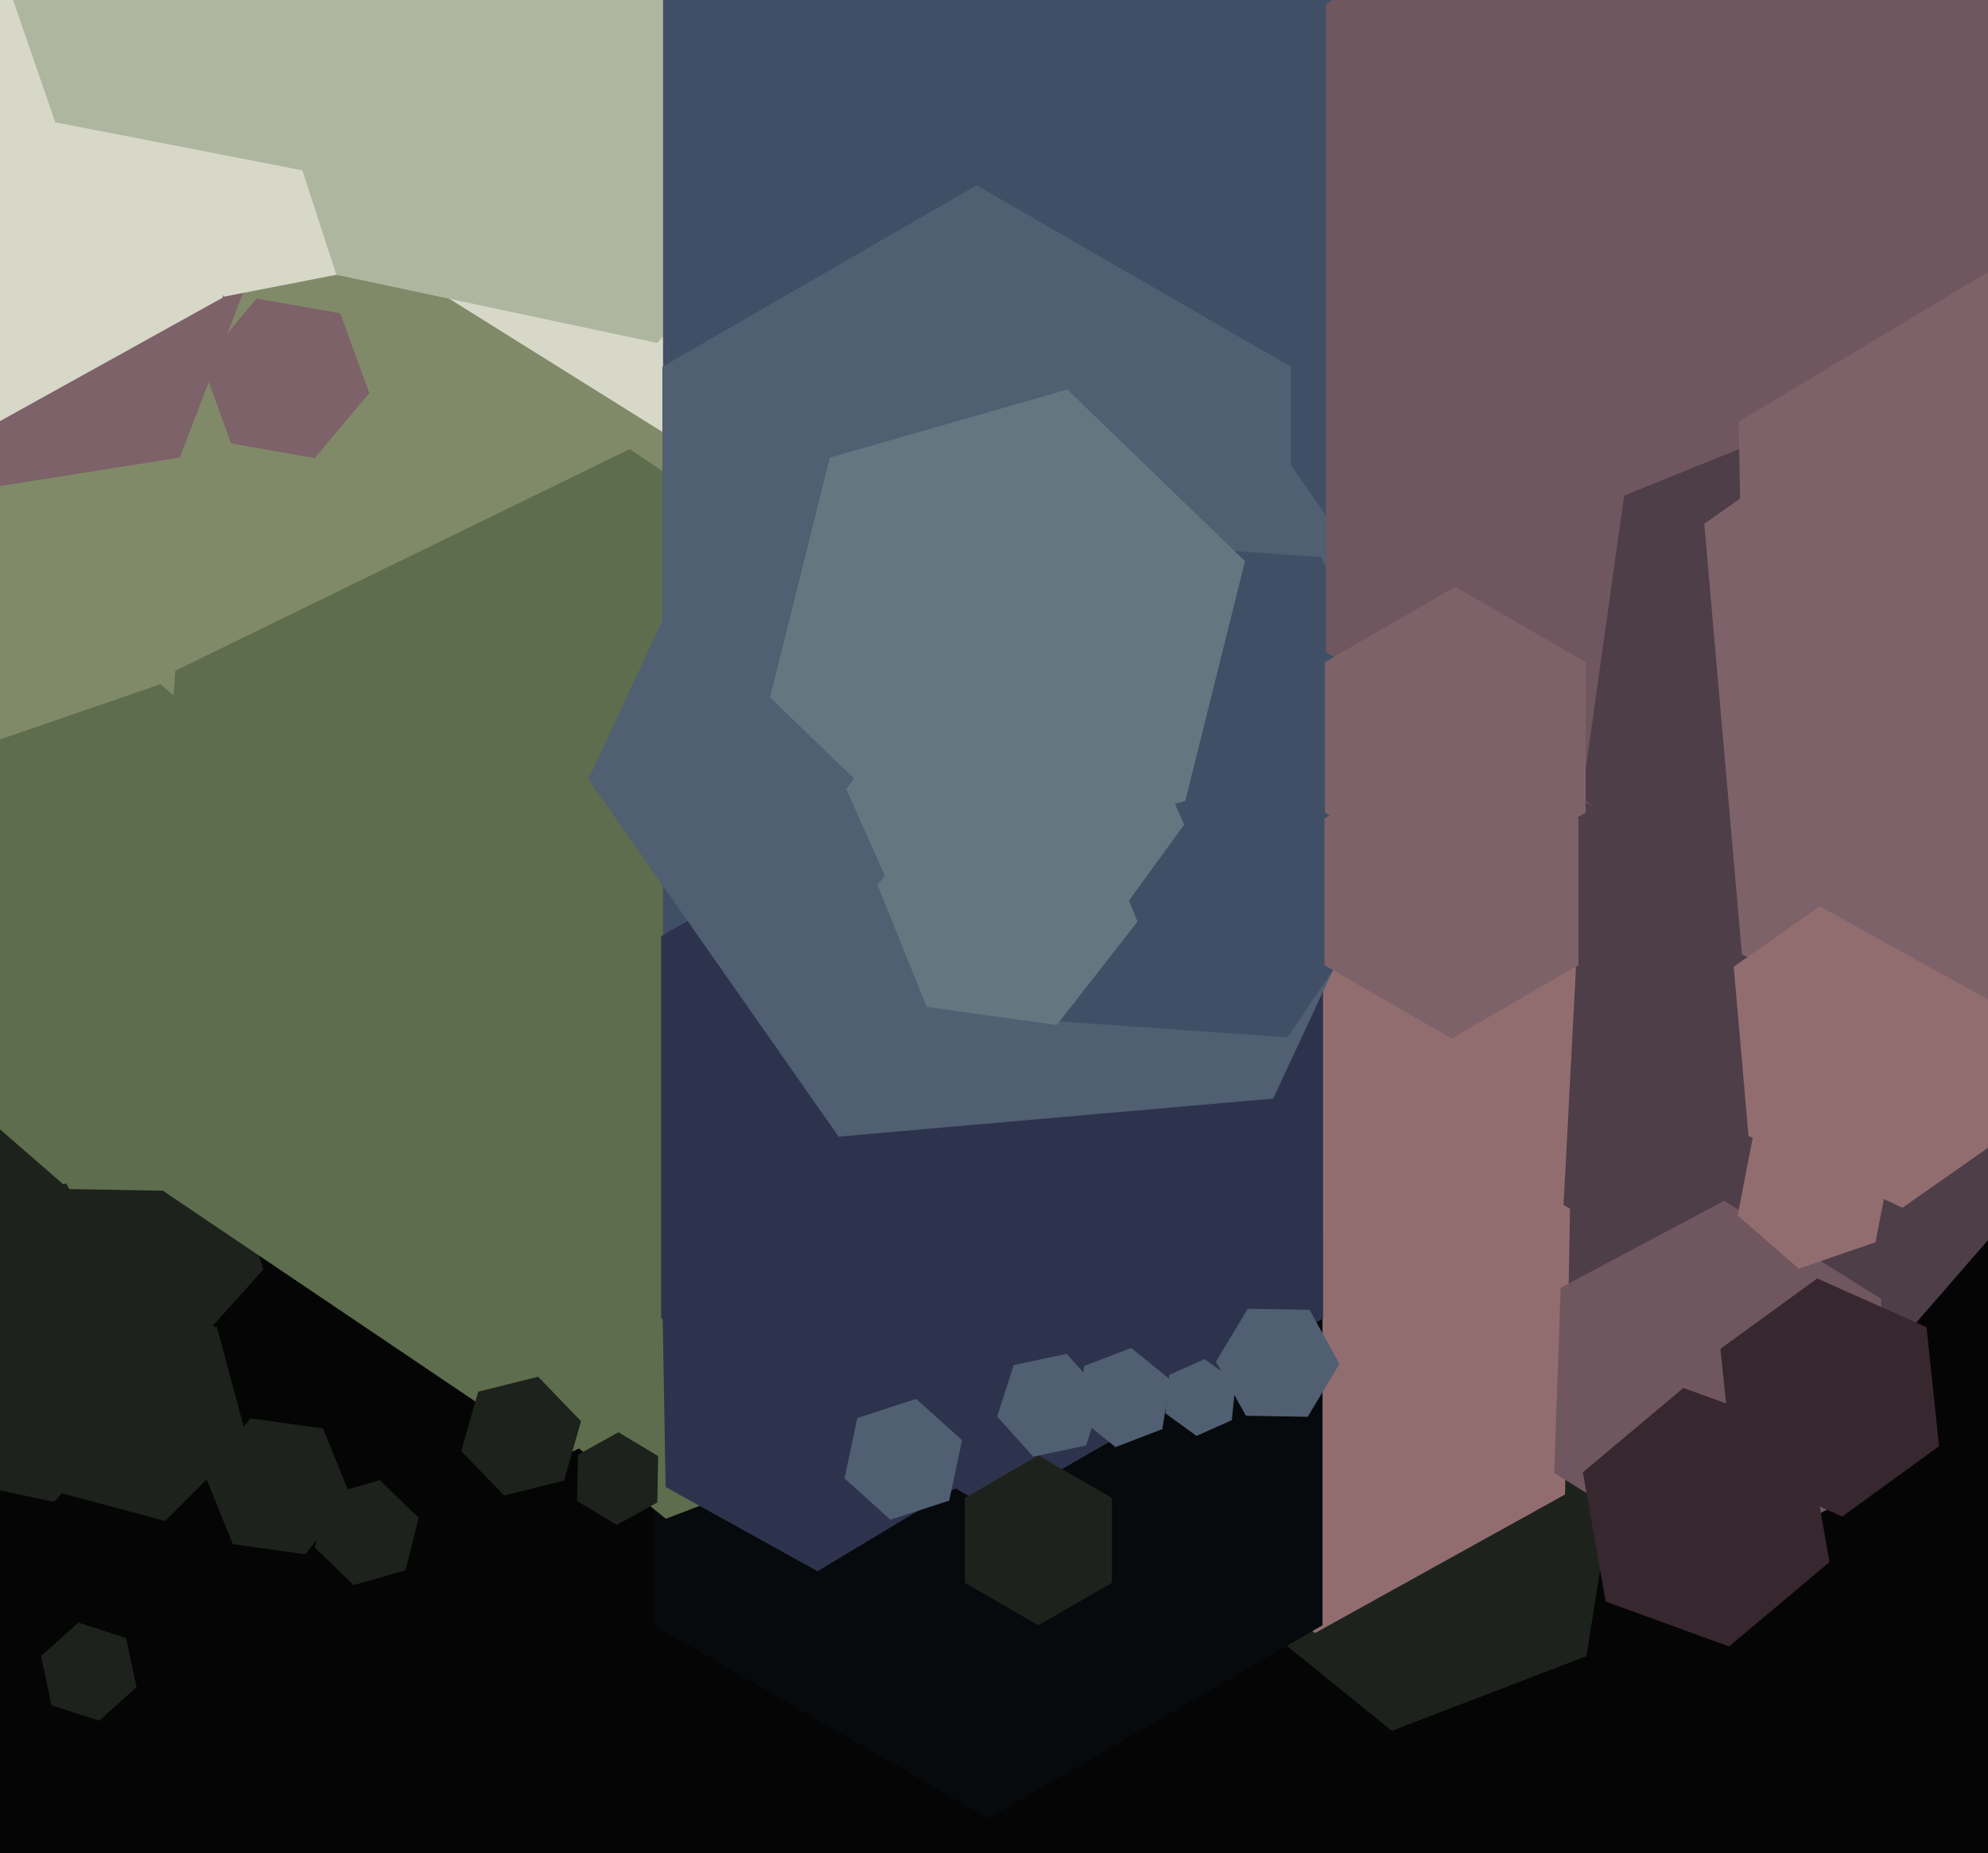
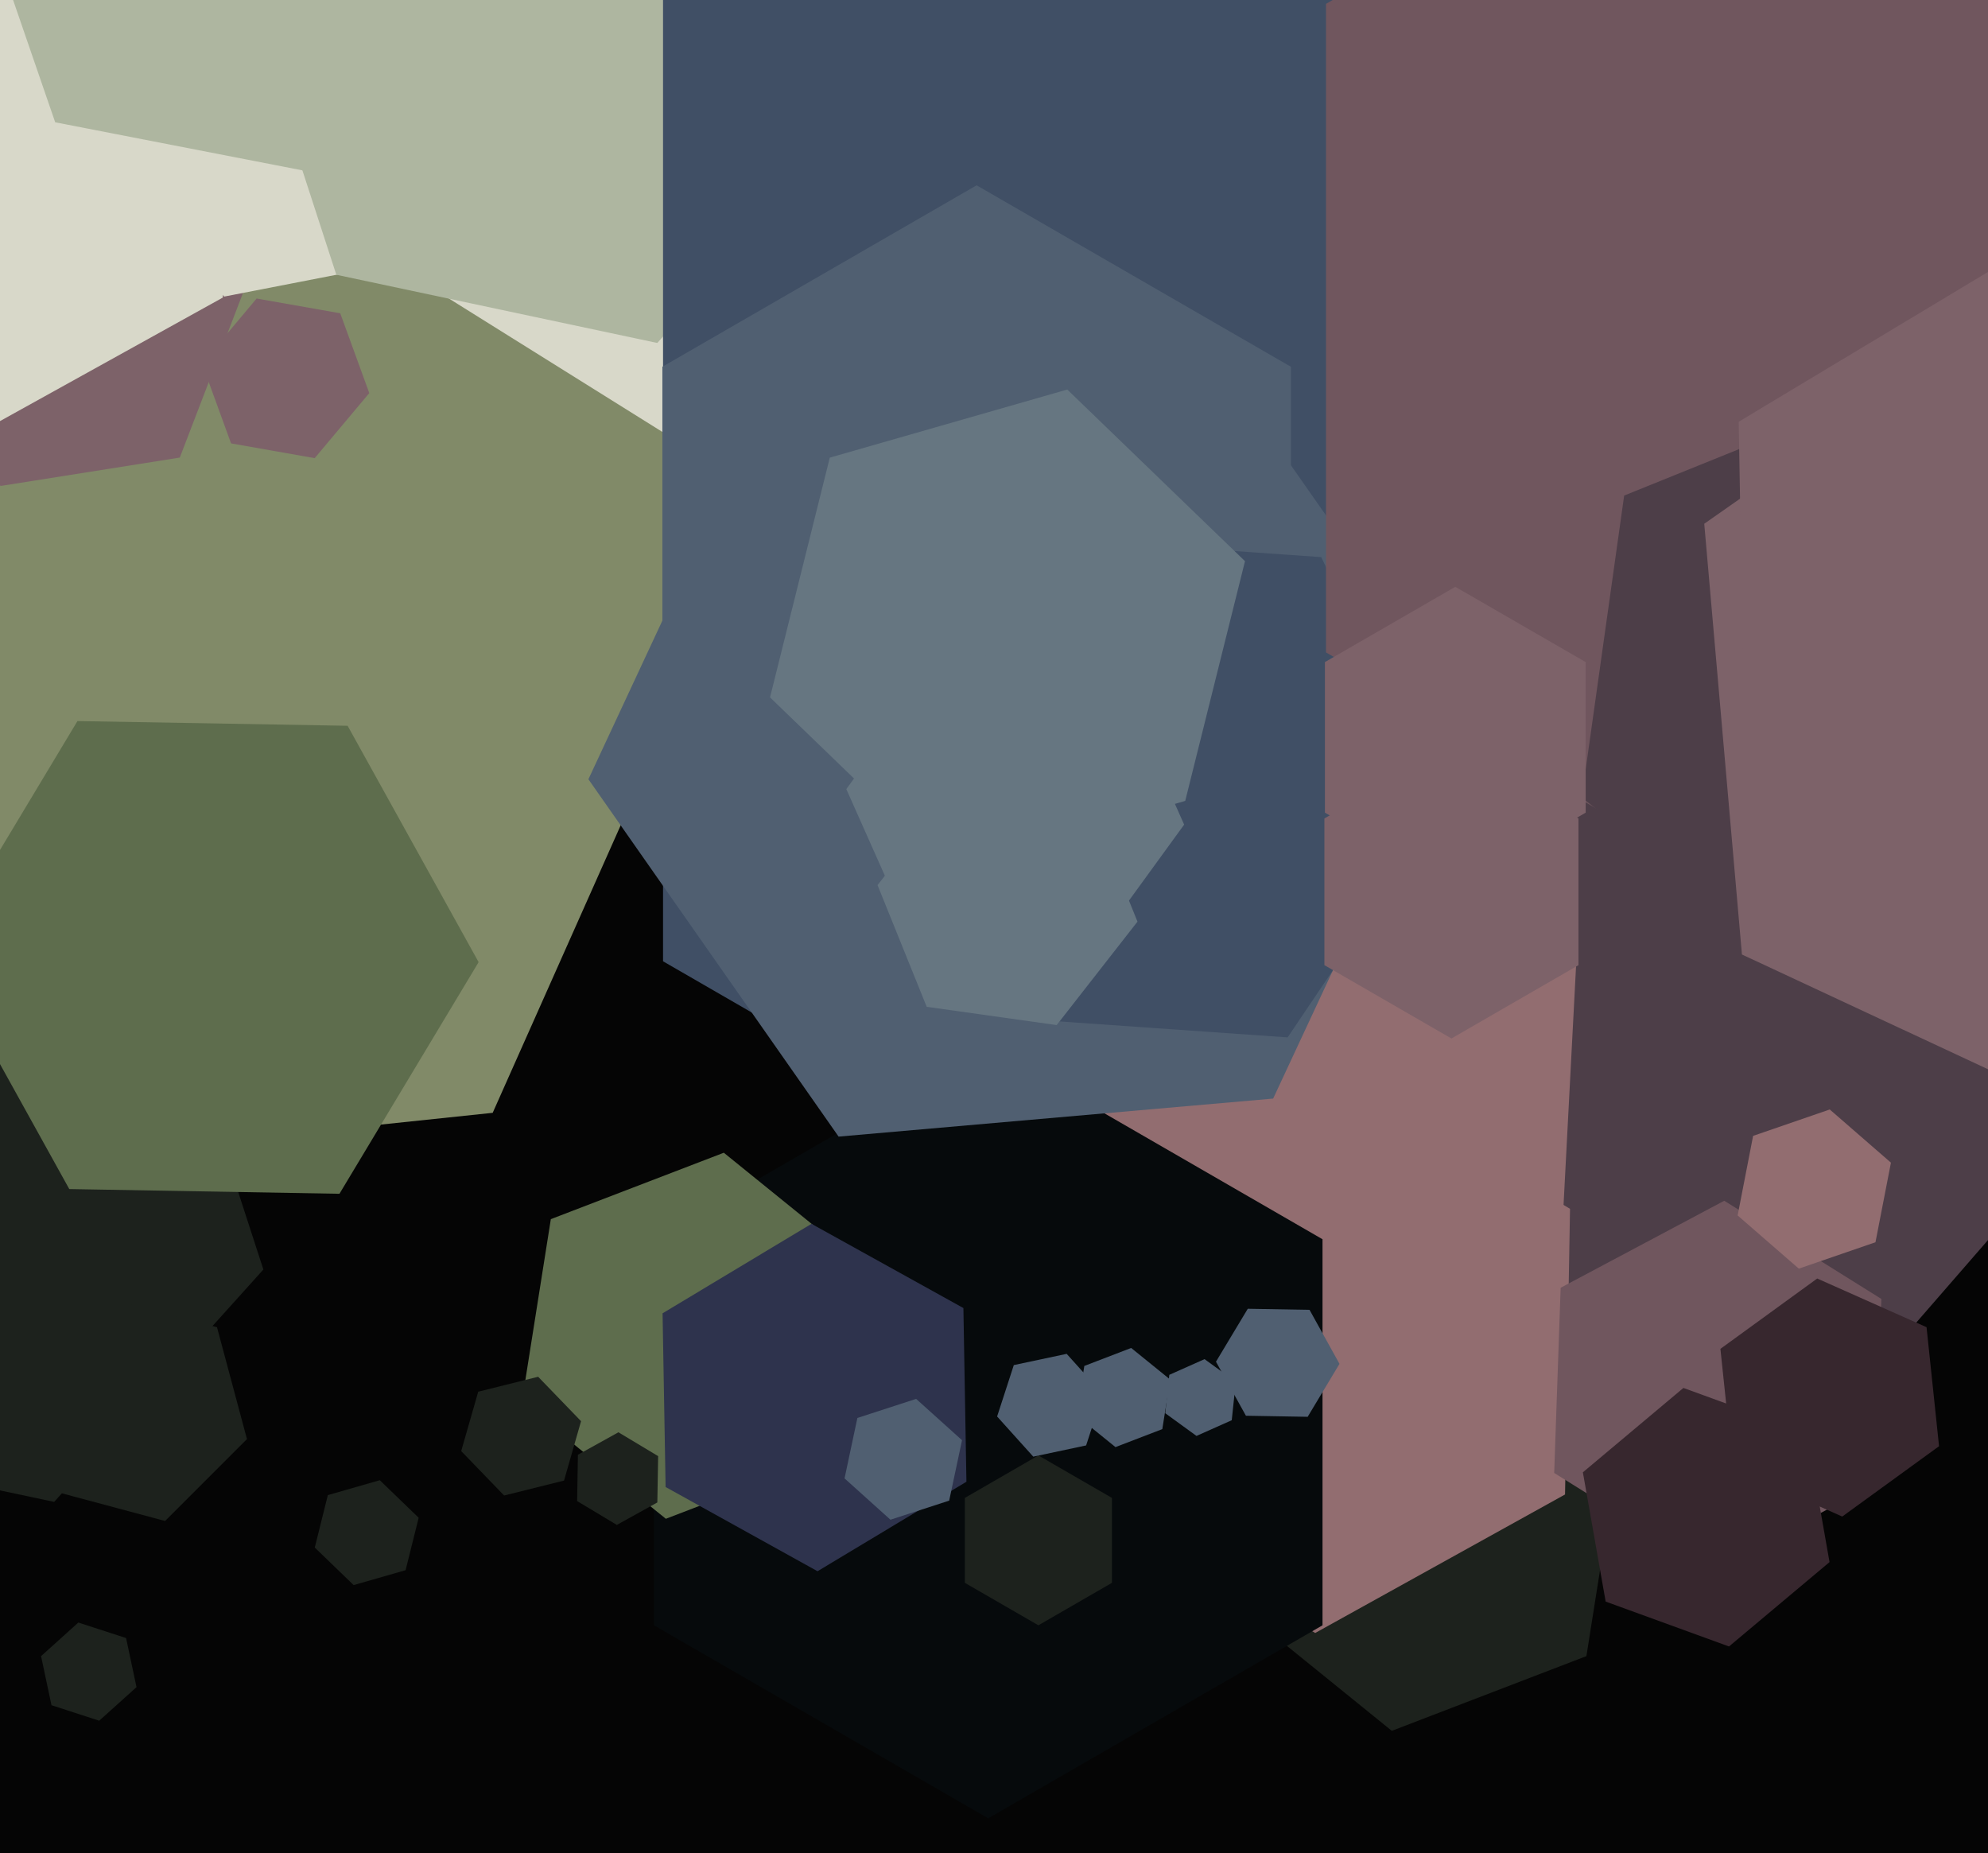
<svg xmlns="http://www.w3.org/2000/svg" width="515px" height="480px">
  <rect width="515" height="480" fill="rgb(5,5,5)" />
  <polygon points="127.633,288.252 -32.485,305.081 -127.118,174.829 -61.633,27.748 98.485,10.919 193.118,141.171" fill="rgb(129,138,104)" />
  <polygon points="68.23,328.841 14.03,389.036 -65.2,372.195 -90.23,295.159 -36.03,234.964 43.2,251.805" fill="rgb(29,34,29)" />
  <polygon points="46.578,118.526 0.157,125.878 -29.421,89.352 -12.578,45.474 33.843,38.122 63.421,74.648" fill="rgb(125,98,105)" />
  <polygon points="95.666,101.82 81.524,118.673 59.859,114.853 52.334,94.18 66.476,77.327 88.141,81.147" fill="rgb(125,98,105)" />
  <polygon points="151.326,58.697 58.071,76.824 -4.255,5.127 26.674,-84.697 119.929,-102.824 182.255,-31.127" fill="rgb(216,216,201)" />
  <polygon points="251.388,76.983 178.103,115.949 107.715,71.966 110.612,-10.983 183.897,-49.949 254.285,-5.966" fill="rgb(216,216,201)" />
  <polygon points="123.989,249.222 87.937,309.223 17.947,308.002 -15.989,246.778 20.063,186.777 90.053,187.998" fill="rgb(94,109,77)" />
-   <polygon points="262.604,320.254 144.862,377.681 36.258,304.427 45.396,173.746 163.138,116.319 271.742,189.573" fill="rgb(94,109,77)" />
  <polygon points="227.143,25.672 170.266,88.84 87.124,71.167 60.857,-9.672 117.734,-72.84 200.876,-55.167" fill="rgb(174,182,160)" />
  <polygon points="410.966,428.983 360.553,448.335 318.587,414.352 327.034,361.017 377.447,341.665 419.413,375.648" fill="rgb(29,34,29)" />
  <polygon points="63.978,372.765 42.765,393.978 13.787,386.213 6.022,357.235 27.235,336.022 56.213,343.787" fill="rgb(29,34,29)" />
  <polygon points="608.238,249.0 390.0,375.0 171.762,249.0 171.762,-3 390.0,-129.0 608.238,-3" fill="rgb(64,79,101)" />
-   <polygon points="78.811,285.3 16.407,306.787 -33.404,263.487 -20.811,198.7 41.593,177.213 91.404,220.513" fill="rgb(94,109,77)" />
  <polygon points="574.63,252.614 489.998,349.972 363.368,325.358 321.37,203.386 406.002,106.028 532.632,130.642" fill="rgb(77,62,72)" />
  <polygon points="405.43,387.113 340.709,422.989 277.278,384.876 278.57,310.887 343.291,275.011 406.722,313.124" fill="rgb(146,109,112)" />
  <polygon points="334.406,189.0 253.0,236.0 171.594,189.0 171.594,95.0 253.0,48.0 334.406,95.0" fill="rgb(80,95,113)" />
  <polygon points="485.706,384.436 443.325,406.971 402.619,381.535 404.294,333.564 446.675,311.029 487.381,336.465" fill="rgb(112,86,94)" />
  <polygon points="404.9,314.848 338.075,348.897 275.175,308.049 279.1,233.152 345.925,199.103 408.825,239.951" fill="rgb(146,109,112)" />
  <polygon points="342.603,421.0 256.0,471.0 169.397,421.0 169.397,321.0 256.0,271.0 342.603,321.0" fill="rgb(6,10,12)" />
  <polygon points="473.95,404.629 447.904,426.483 415.954,414.855 410.05,381.371 436.096,359.517 468.046,371.145" fill="rgb(55,39,46)" />
  <polygon points="217.303,376.207 172.491,393.409 135.188,363.202 142.697,315.793 187.509,298.591 224.812,328.798" fill="rgb(94,109,77)" />
  <polygon points="57.716,77.083 -5.257,111.989 -66.973,74.906 -65.716,2.917 -2.743,-31.989 58.973,5.094" fill="rgb(216,216,201)" />
-   <polygon points="342.737,341.5 257.0,391.0 171.263,341.5 171.263,242.5 257.0,193.0 342.737,242.5" fill="rgb(46,51,77)" />
  <polygon points="329.814,284.564 217.244,294.413 152.43,201.849 200.186,99.436 312.756,89.587 377.57,182.151" fill="rgb(80,95,113)" />
  <polygon points="373.825,209.022 333.563,268.713 261.738,263.691 230.175,198.978 270.437,139.287 342.262,144.309" fill="rgb(64,79,101)" />
  <polygon points="634.492,169.0 489.0,253.0 343.508,169.0 343.508,1 489.0,-83.0 634.492,1" fill="rgb(112,86,94)" />
  <polygon points="545.253,225.637 472.005,255.231 409.752,206.594 420.747,128.363 493.995,98.769 556.248,147.406" fill="rgb(77,62,72)" />
  <polygon points="644.506,230.333 552.761,294.574 451.255,247.241 441.494,135.667 533.239,71.426 634.745,118.759" fill="rgb(125,98,105)" />
  <polygon points="35.364,437.017 25.703,445.716 13.339,441.699 10.636,428.983 20.297,420.284 32.661,424.301" fill="rgb(29,34,29)" />
-   <polygon points="90.815,387.644 79.118,402.616 60.302,399.972 53.185,382.356 64.882,367.384 83.698,370.028" fill="rgb(29,34,29)" />
-   <polygon points="528.878,287.595 492.835,312.833 452.957,294.237 449.122,250.405 485.165,225.167 525.043,243.763" fill="rgb(146,109,112)" />
  <polygon points="294.669,238.732 273.737,265.524 240.068,260.792 227.331,229.268 248.263,202.476 281.932,207.208" fill="rgb(102,118,129)" />
  <polygon points="485.849,321.777 465.993,328.614 450.144,314.837 454.151,294.223 474.007,287.386 489.856,301.163" fill="rgb(146,109,112)" />
  <polygon points="163.328,-19.636 103.627,49.042 14.299,31.679 -15.328,-54.364 44.373,-123.042 133.701,-105.679" fill="rgb(174,182,160)" />
  <polygon points="651.581,220.753 553.007,279.982 452.426,224.229 450.419,109.247 548.993,50.018 649.574,105.771" fill="rgb(125,98,105)" />
  <polygon points="288.053,410.0 269.0,421.0 249.947,410.0 249.947,388.0 269.0,377.0 288.053,388.0" fill="rgb(29,34,29)" />
  <polygon points="146.115,383.509 130.59,387.38 119.475,375.871 123.885,360.491 139.41,356.62 150.525,368.129" fill="rgb(29,34,29)" />
  <polygon points="319.09,367.878 309.955,371.945 301.865,366.067 302.91,356.122 312.045,352.055 320.135,357.933" fill="rgb(80,95,113)" />
  <polygon points="307.038,207.458 245.517,225.099 199.479,180.641 214.962,118.542 276.483,100.901 322.521,145.359" fill="rgb(102,118,129)" />
  <polygon points="410.775,210.5 377.0,230.0 343.225,210.5 343.225,171.5 377.0,152.0 410.775,171.5" fill="rgb(125,98,105)" />
  <polygon points="105.071,406.725 91.613,410.584 81.542,400.859 84.929,387.275 98.387,383.416 108.458,393.141" fill="rgb(29,34,29)" />
  <polygon points="346.998,353.279 338.757,366.994 322.759,366.715 315.002,352.721 323.243,339.006 339.241,339.285" fill="rgb(80,95,113)" />
  <polygon points="281.368,374.404 267.674,377.315 258.306,366.911 262.632,353.596 276.326,350.685 285.694,361.089" fill="rgb(80,95,113)" />
  <polygon points="250.358,383.816 211.785,406.993 172.427,385.177 171.642,340.184 210.215,317.007 249.573,338.823" fill="rgb(46,51,77)" />
  <polygon points="245.89,388.706 230.673,393.65 218.783,382.944 222.11,367.294 237.327,362.35 249.217,373.056" fill="rgb(80,95,113)" />
  <polygon points="502.32,374.609 477.24,392.83 448.92,380.221 445.68,349.391 470.76,331.17 499.08,343.779" fill="rgb(55,39,46)" />
  <polygon points="301.103,370.181 288.966,374.84 278.863,366.659 280.897,353.819 293.034,349.16 303.137,357.341" fill="rgb(80,95,113)" />
  <polygon points="408.909,250.0 376.0,269.0 343.091,250.0 343.091,212.0 376.0,193.0 408.909,212.0" fill="rgb(125,98,105)" />
  <polygon points="170.286,389.18 159.791,394.998 149.505,388.818 149.714,376.82 160.209,371.002 170.495,377.182" fill="rgb(29,34,29)" />
  <polygon points="306.759,213.599 280.896,249.196 237.137,244.597 219.241,204.401 245.104,168.804 288.863,173.403" fill="rgb(102,118,129)" />
</svg>